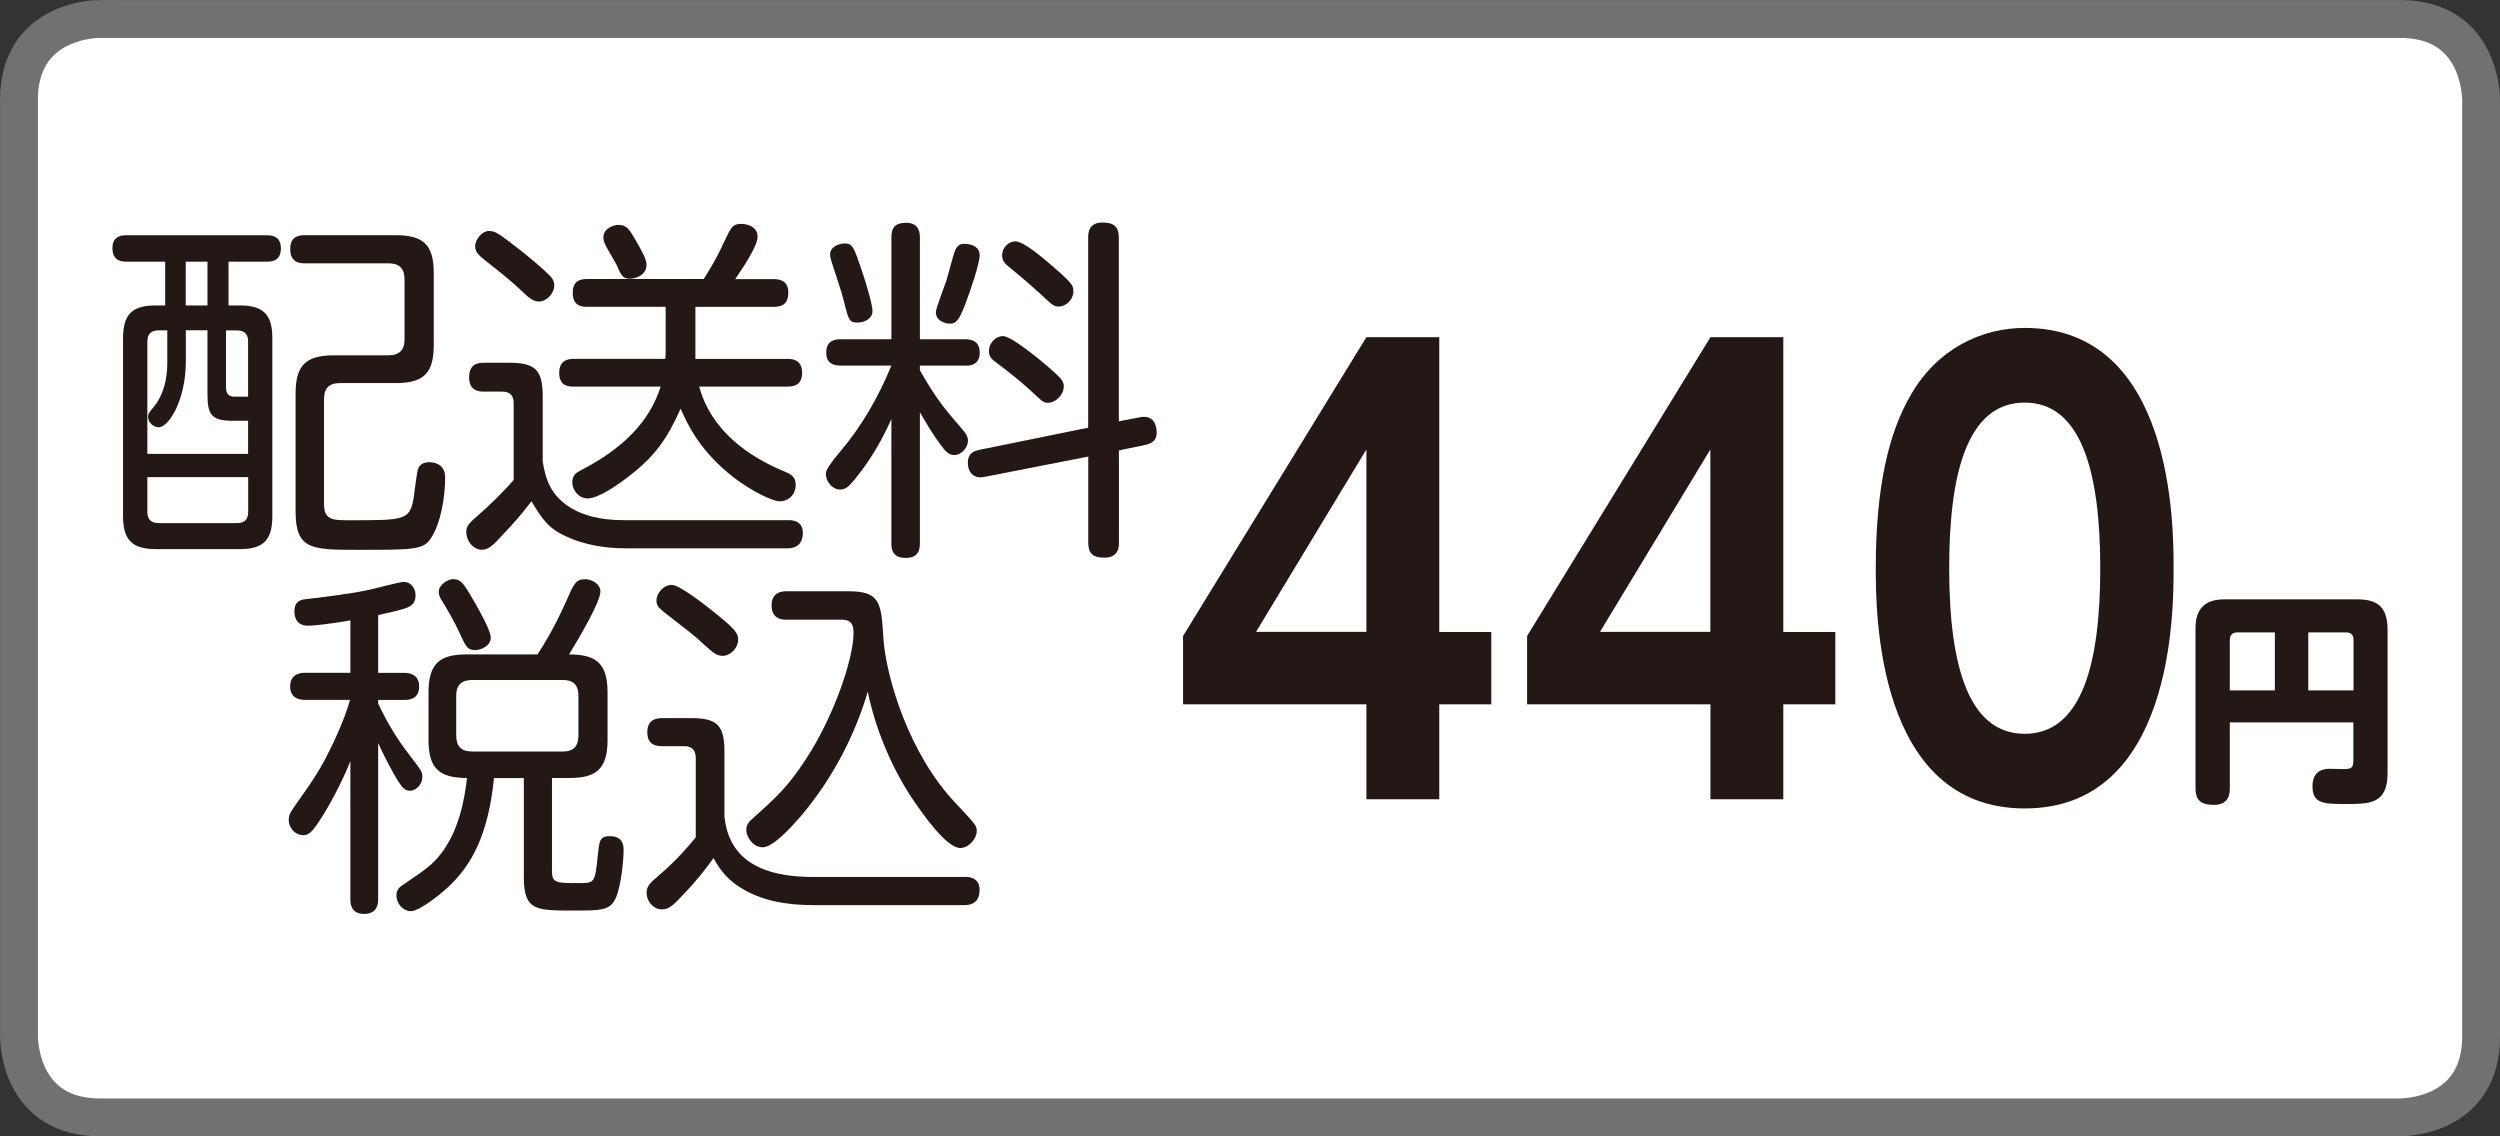
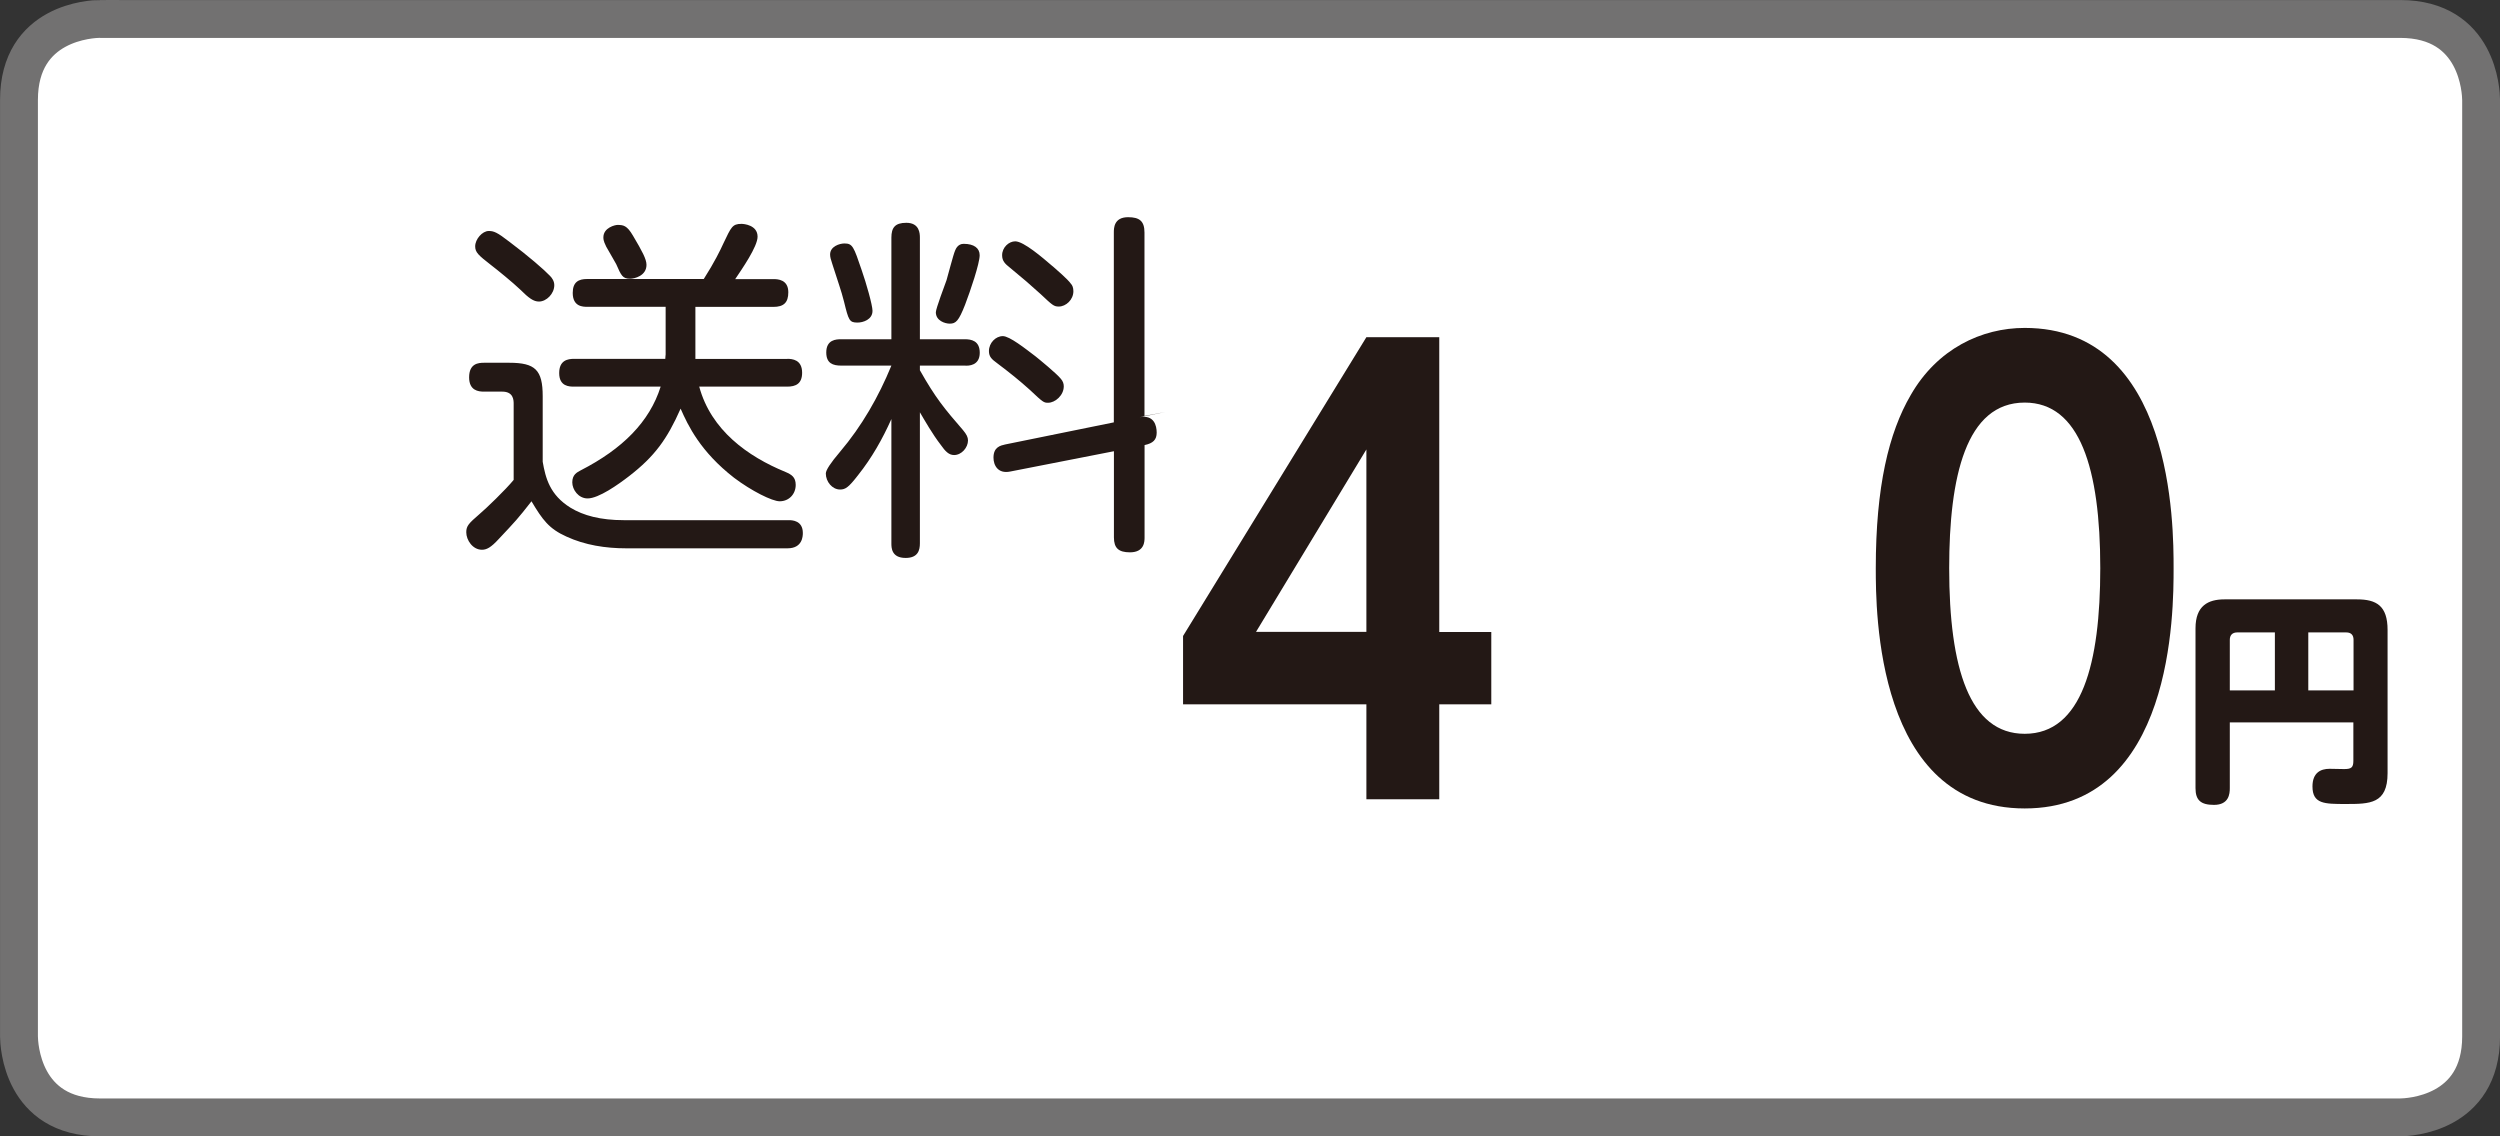
<svg xmlns="http://www.w3.org/2000/svg" id="_レイヤー_2" data-name="レイヤー 2" viewBox="0 0 28.063 12.756">
  <rect x="0" y="0" width="28.063" height="12.756" fill="#333333" stroke="none" />
  <defs>
    <style>
      .cls-1 {
        fill: #fff;
        stroke: #727171;
        stroke-width: .425px;
      }

      .cls-2 {
        fill: #231815;
        stroke-width: 0px;
      }
    </style>
  </defs>
  <g id="_レイヤー_1-2" data-name="レイヤー 1">
    <g>
      <path class="cls-1" d="M1.124.212c-.093.001-.911.033-.911.91v10.512c.001.092.033.909.91.909h25.819c.092-.001.909-.032.909-.909V1.123c-.001-.093-.033-.91-.909-.91H1.123h.001Z" />
      <g>
        <g>
-           <path class="cls-2" d="M1.854,3.429v-.492h-.436c-.04,0-.156,0-.156-.152,0-.144.116-.144.156-.144h1.579c.04,0,.156,0,.156.148s-.116.148-.156.148h-.432v.492h.136c.292,0,.356.144.356.372v1.991c0,.276-.104.372-.368.372h-.936c-.268,0-.372-.1-.372-.372v-1.991c0-.256.088-.372.36-.372h.112ZM2.086,3.709v.348c0,.436-.192.739-.304.739-.056,0-.12-.048-.12-.12,0-.028.008-.04.044-.084.176-.196.172-.464.172-.54v-.344h-.092c-.092,0-.132.04-.132.128v1.259h1.131v-.372h-.176c-.228,0-.28-.064-.28-.288v-.728h-.244ZM1.654,5.356v.388c0,.084.036.128.132.128h.872c.092,0,.128-.044.128-.128v-.388h-1.131ZM2.329,3.429v-.492h-.244v.492h.244ZM2.537,3.709v.64c0,.076.036.104.096.104h.152v-.616c0-.072-.024-.128-.128-.128h-.12ZM4.361,3.988c.124,0,.18-.06.18-.18v-.672c0-.12-.056-.18-.18-.18h-.939c-.044,0-.164,0-.164-.16,0-.136.084-.156.164-.156h1.019c.308,0,.428.104.428.424v.812c0,.324-.124.424-.428.424h-.624c-.128,0-.18.064-.18.18v1.18c0,.18.104.18.288.18.608,0,.672,0,.716-.236.008-.048.036-.284.048-.328.016-.06.064-.088.128-.088.028,0,.18.004.18.172,0,.204-.044.512-.164.688-.08.124-.212.124-.804.124-.532,0-.711,0-.711-.432v-1.323c0-.315.116-.428.424-.428h.62Z" />
          <path class="cls-2" d="M8.856,5.839c.036,0,.156.004.156.144,0,.036-.004.172-.172.172h-1.811c-.232,0-.463-.036-.671-.132-.196-.088-.268-.188-.392-.396-.156.2-.18.224-.368.424-.088.096-.136.12-.188.12-.104,0-.176-.108-.176-.196,0-.072.028-.1.148-.204.076-.064.292-.272.384-.384v-.855c0-.044-.004-.136-.128-.136h-.208c-.06,0-.164-.012-.164-.16,0-.156.104-.164.167-.164h.284c.291,0,.375.08.375.376v.735c.032.184.08.372.312.516.144.088.336.14.6.14h1.851ZM5.722,2.717c.208.156.388.312.452.38.024.024.048.06.048.104,0,.096-.088.184-.172.184-.06,0-.112-.036-.212-.136-.084-.08-.251-.216-.324-.272-.144-.112-.18-.144-.18-.212,0-.08.08-.172.152-.172.056,0,.092.012.236.124ZM8.836,4.028c.056,0,.168.008.168.156,0,.124-.072.156-.168.156h-.987c.132.488.543.784.971.959.064.028.112.056.112.144,0,.104-.076.184-.18.184-.084,0-.316-.116-.512-.264-.376-.292-.516-.584-.6-.776-.152.344-.292.536-.576.756-.124.096-.344.252-.468.252-.104,0-.172-.1-.172-.18,0-.088.052-.112.096-.136.468-.24.772-.544.896-.939h-.971c-.052,0-.168,0-.168-.152,0-.144.096-.16.168-.16h1.023c0-.028.004-.032.004-.048v-.536h-.879c-.048,0-.164,0-.164-.156,0-.124.068-.156.16-.156h1.311c.12-.188.188-.328.22-.399.088-.184.1-.22.204-.22.024,0,.18.012.18.144,0,.112-.176.364-.251.476h.428c.048,0,.168.004.168.148,0,.116-.052.164-.168.164h-.875v.584h1.031ZM7.105,2.645c.104.176.152.264.152.328,0,.124-.136.156-.184.156-.084,0-.1-.036-.156-.164-.008-.012-.06-.108-.112-.196-.012-.028-.032-.06-.032-.104,0-.112.136-.14.156-.14.068,0,.108.004.176.12Z" />
-           <path class="cls-2" d="M10.006,4.704c-.1.224-.22.436-.372.627-.108.14-.144.164-.204.164-.088,0-.16-.088-.16-.18q0-.056.16-.244c.244-.288.432-.616.576-.967h-.563c-.092,0-.168-.024-.168-.148,0-.144.112-.148.168-.148h.563v-1.14c0-.112.04-.167.168-.167.148,0,.152.12.152.167v1.14h.504c.072,0,.168.016.168.152,0,.144-.124.148-.168.144h-.504v.052c.176.312.276.432.484.672.04.048.056.08.056.116,0,.08-.072.164-.156.164-.06,0-.1-.044-.148-.112-.096-.124-.184-.28-.236-.368v1.471c0,.076-.02.164-.16.164-.16,0-.16-.116-.16-.164v-1.395ZM9.674,3.037c.048.136.12.388.12.452,0,.1-.108.132-.168.132-.092,0-.1-.024-.152-.236-.032-.128-.068-.22-.132-.424-.016-.048-.024-.076-.024-.104,0-.092.108-.124.16-.124.092,0,.104.032.196.304ZM10.997,2.865c0,.092-.104.399-.164.556-.072.184-.104.212-.172.212-.052,0-.156-.032-.156-.128,0-.04.1-.304.12-.36.016-.052.076-.288.096-.332.008-.02.032-.076.096-.076.116,0,.18.048.18.128ZM12.792,4.684c.164-.032.192.096.192.172,0,.08-.04.12-.136.14l-.288.06v1.036c0,.044,0,.168-.164.168-.128,0-.18-.048-.18-.168v-.967l-1.164.228c-.136.028-.188-.068-.188-.156,0-.12.08-.136.132-.148l1.219-.248v-2.131c0-.048,0-.172.16-.172.128,0,.184.044.184.172v2.059l.232-.044ZM11.625,4.001c.04.032.236.192.284.252.024.028.032.056.032.084,0,.1-.096.184-.176.184-.048,0-.056-.004-.204-.144-.12-.108-.22-.188-.368-.3-.06-.044-.092-.072-.092-.136,0-.092.076-.168.156-.168.076,0,.252.14.368.228ZM11.817,2.989c.04.036.168.144.204.196.016.016.028.044.028.084,0,.096-.084.172-.164.172-.056,0-.072-.016-.204-.14-.128-.116-.184-.164-.344-.296-.056-.044-.088-.076-.088-.14,0-.088.076-.156.147-.156.096,0,.308.184.42.28Z" />
-           <path class="cls-2" d="M4.245,7.553h.296c.032,0,.164.004.164.152,0,.152-.128.152-.164.152h-.296v.04c.108.231.228.42.352.579.14.185.144.188.144.244,0,.08-.064.156-.14.156-.056,0-.088-.036-.14-.12-.048-.08-.14-.244-.216-.416v1.751c0,.044-.004.168-.156.168-.156,0-.156-.124-.156-.168v-1.547c-.096.244-.248.52-.34.659-.092.141-.128.172-.192.172-.088,0-.16-.083-.16-.172,0-.044.016-.084.06-.144.244-.344.296-.424.432-.703.076-.16.148-.328.196-.5h-.504c-.036,0-.168,0-.168-.152,0-.148.132-.152.168-.152h.508v-.588c-.152.028-.4.06-.472.06-.044,0-.156-.008-.156-.164,0-.124.092-.132.144-.136.052-.008.412-.044.68-.1.064-.012.356-.092.4-.092.092,0,.136.08.136.152,0,.088-.052.116-.076.128-.052.028-.164.052-.344.092v.647ZM5.545,8.732c-.064.664-.271.983-.472,1.184-.084.088-.355.312-.463.312-.084,0-.16-.084-.16-.176,0-.067.036-.096.08-.124.276-.184.332-.239.396-.315.228-.271.292-.659.316-.88-.316,0-.432-.111-.432-.428v-.531c0-.332.132-.428.428-.428h.795c.076-.116.188-.296.324-.6.088-.2.108-.244.211-.244.084,0,.172.06.172.136,0,.124-.26.556-.352.708.304,0,.432.1.432.428v.531c0,.328-.128.428-.428.428h-.196v1.044c0,.136.048.136.304.136.168,0,.18,0,.208-.292.02-.184.02-.235.14-.235.152,0,.152.119.152.155,0,.132-.032.416-.088.54-.064.14-.16.14-.484.14-.412,0-.548,0-.548-.376v-1.111h-.336ZM5.333,6.769c.052.092.176.312.176.388,0,.096-.112.14-.176.14-.084,0-.104-.036-.172-.188-.064-.14-.14-.268-.204-.372-.012-.02-.032-.052-.032-.092,0-.088.112-.144.156-.144.096,0,.12.04.252.268ZM6.493,7.813c0-.136-.068-.18-.176-.18h-1.016c-.116,0-.18.052-.18.18v.443c0,.116.052.18.18.18h1.016c.124,0,.176-.063.176-.18v-.443Z" />
-           <path class="cls-2" d="M10.836,9.843c.056,0,.16.017.16.145,0,.144-.092.172-.168.172h-1.699c-.288,0-.584-.044-.828-.204-.172-.107-.248-.248-.292-.324-.084.12-.204.269-.315.384-.136.148-.184.192-.264.192-.1,0-.172-.096-.172-.184,0-.072.032-.108.136-.196.22-.188.335-.332.416-.428v-.884c0-.036,0-.14-.128-.14h-.256c-.084,0-.16-.032-.16-.156,0-.144.1-.159.167-.159h.324c.288,0,.375.075.375.375v.729c.04.399.304.679.992.679h1.711ZM7.542,6.566c.1,0,.459.291.584.396.148.124.16.168.16.22,0,.088-.084.18-.176.18-.06,0-.104-.032-.204-.124-.104-.1-.212-.18-.428-.348-.063-.048-.1-.076-.108-.128-.012-.084.064-.196.172-.196ZM8.833,6.957c-.04,0-.172,0-.172-.16,0-.16.132-.16.172-.16h.691c.356,0,.368.128.392.524.028.439.288,1.303.808,1.851.232.248.24.256.24.319,0,.084-.092.188-.184.188-.156,0-.423-.38-.551-.572-.232-.352-.408-.787-.488-1.183-.124.42-.352.927-.756,1.403-.108.124-.308.344-.424.344-.108,0-.184-.116-.184-.196,0-.032.008-.072.064-.12.284-.256.396-.355.604-.671.316-.48.536-1.132.536-1.416,0-.064-.004-.152-.132-.152h-.616Z" />
+           <path class="cls-2" d="M10.006,4.704c-.1.224-.22.436-.372.627-.108.14-.144.164-.204.164-.088,0-.16-.088-.16-.18q0-.056.16-.244c.244-.288.432-.616.576-.967h-.563c-.092,0-.168-.024-.168-.148,0-.144.112-.148.168-.148h.563v-1.14c0-.112.04-.167.168-.167.148,0,.152.12.152.167v1.14h.504c.072,0,.168.016.168.152,0,.144-.124.148-.168.144h-.504v.052c.176.312.276.432.484.672.04.048.056.08.056.116,0,.08-.072.164-.156.164-.06,0-.1-.044-.148-.112-.096-.124-.184-.28-.236-.368v1.471c0,.076-.02.164-.16.164-.16,0-.16-.116-.16-.164v-1.395ZM9.674,3.037c.048.136.12.388.12.452,0,.1-.108.132-.168.132-.092,0-.1-.024-.152-.236-.032-.128-.068-.22-.132-.424-.016-.048-.024-.076-.024-.104,0-.092.108-.124.16-.124.092,0,.104.032.196.304ZM10.997,2.865c0,.092-.104.399-.164.556-.072.184-.104.212-.172.212-.052,0-.156-.032-.156-.128,0-.04.1-.304.12-.36.016-.052.076-.288.096-.332.008-.02.032-.076.096-.076.116,0,.18.048.18.128ZM12.792,4.684c.164-.032.192.096.192.172,0,.08-.04.12-.136.14v1.036c0,.044,0,.168-.164.168-.128,0-.18-.048-.18-.168v-.967l-1.164.228c-.136.028-.188-.068-.188-.156,0-.12.08-.136.132-.148l1.219-.248v-2.131c0-.048,0-.172.16-.172.128,0,.184.044.184.172v2.059l.232-.044ZM11.625,4.001c.04.032.236.192.284.252.024.028.032.056.032.084,0,.1-.096.184-.176.184-.048,0-.056-.004-.204-.144-.12-.108-.22-.188-.368-.3-.06-.044-.092-.072-.092-.136,0-.092.076-.168.156-.168.076,0,.252.14.368.228ZM11.817,2.989c.04.036.168.144.204.196.016.016.028.044.028.084,0,.096-.084.172-.164.172-.056,0-.072-.016-.204-.14-.128-.116-.184-.164-.344-.296-.056-.044-.088-.076-.088-.14,0-.088.076-.156.147-.156.096,0,.308.184.42.28Z" />
        </g>
        <g>
          <path class="cls-2" d="M25.03,8.109v.738c0,.065-.01.188-.178.188-.147,0-.207-.052-.207-.188v-1.794c0-.255.143-.325.325-.325h1.488c.218,0,.343.072.343.343v1.608c0,.346-.2.346-.47.346-.238,0-.373,0-.373-.197,0-.155.093-.198.192-.198.003,0,.138.003.163.003.08,0,.104-.016.104-.093v-.431h-1.389ZM25.536,7.75v-.651h-.423c-.056,0-.083.033-.083.083v.568h.506ZM25.911,7.75h.508v-.568c0-.05-.024-.083-.082-.083h-.426v.651Z" />
          <g>
            <path class="cls-2" d="M15.338,8.972v-1.066h-2.058v-.767l2.058-3.354h.818v3.309h.584v.812h-.584v1.066h-.818ZM14.099,7.093h1.239v-2.048l-1.239,2.048Z" />
-             <path class="cls-2" d="M19.2,8.972v-1.066h-2.058v-.767l2.058-3.354h.818v3.309h.584v.812h-.584v1.066h-.818ZM17.96,7.093h1.239v-2.048l-1.239,2.048Z" />
            <path class="cls-2" d="M21.056,6.378c0-.916.146-1.521.392-1.943.298-.52.795-.754,1.28-.754,1.671,0,1.671,2.223,1.671,2.697,0,.481,0,2.697-1.671,2.697-1.672,0-1.672-2.223-1.672-2.697ZM23.576,6.378c0-1.118-.229-1.859-.848-1.859-.66,0-.848.832-.848,1.859,0,1.125.229,1.859.848,1.859.643,0,.848-.793.848-1.859Z" />
          </g>
        </g>
      </g>
    </g>
  </g>
</svg>